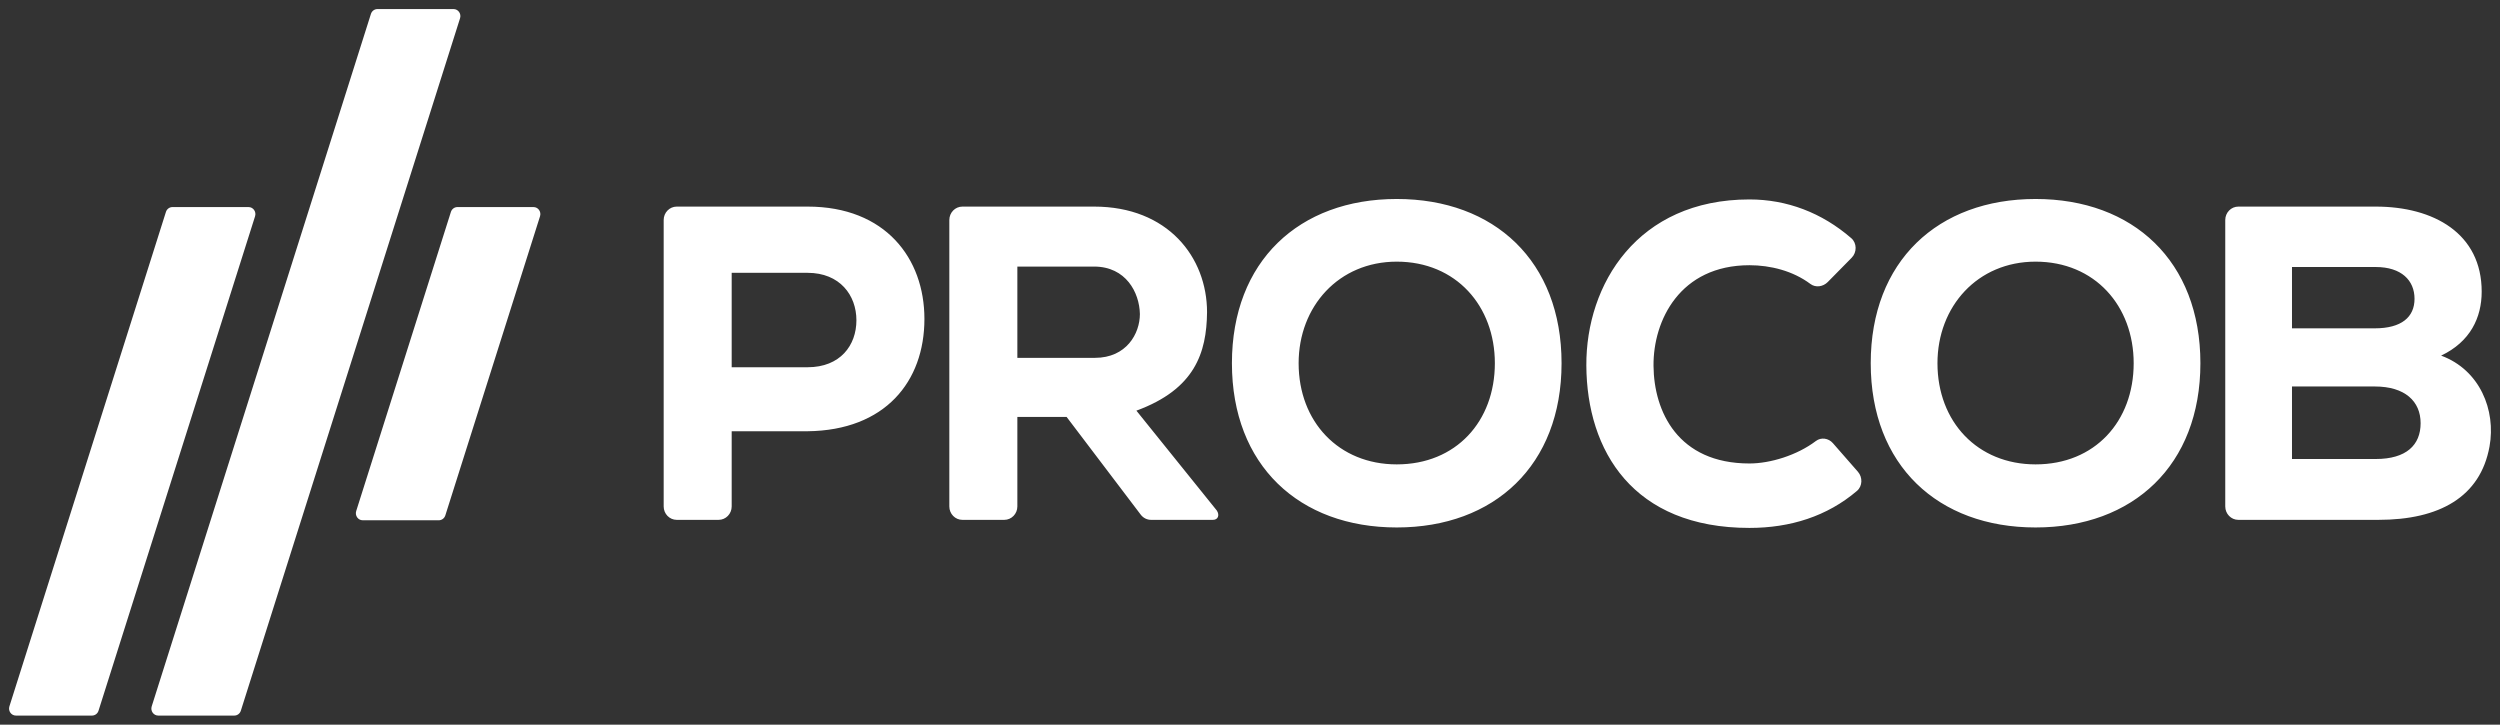
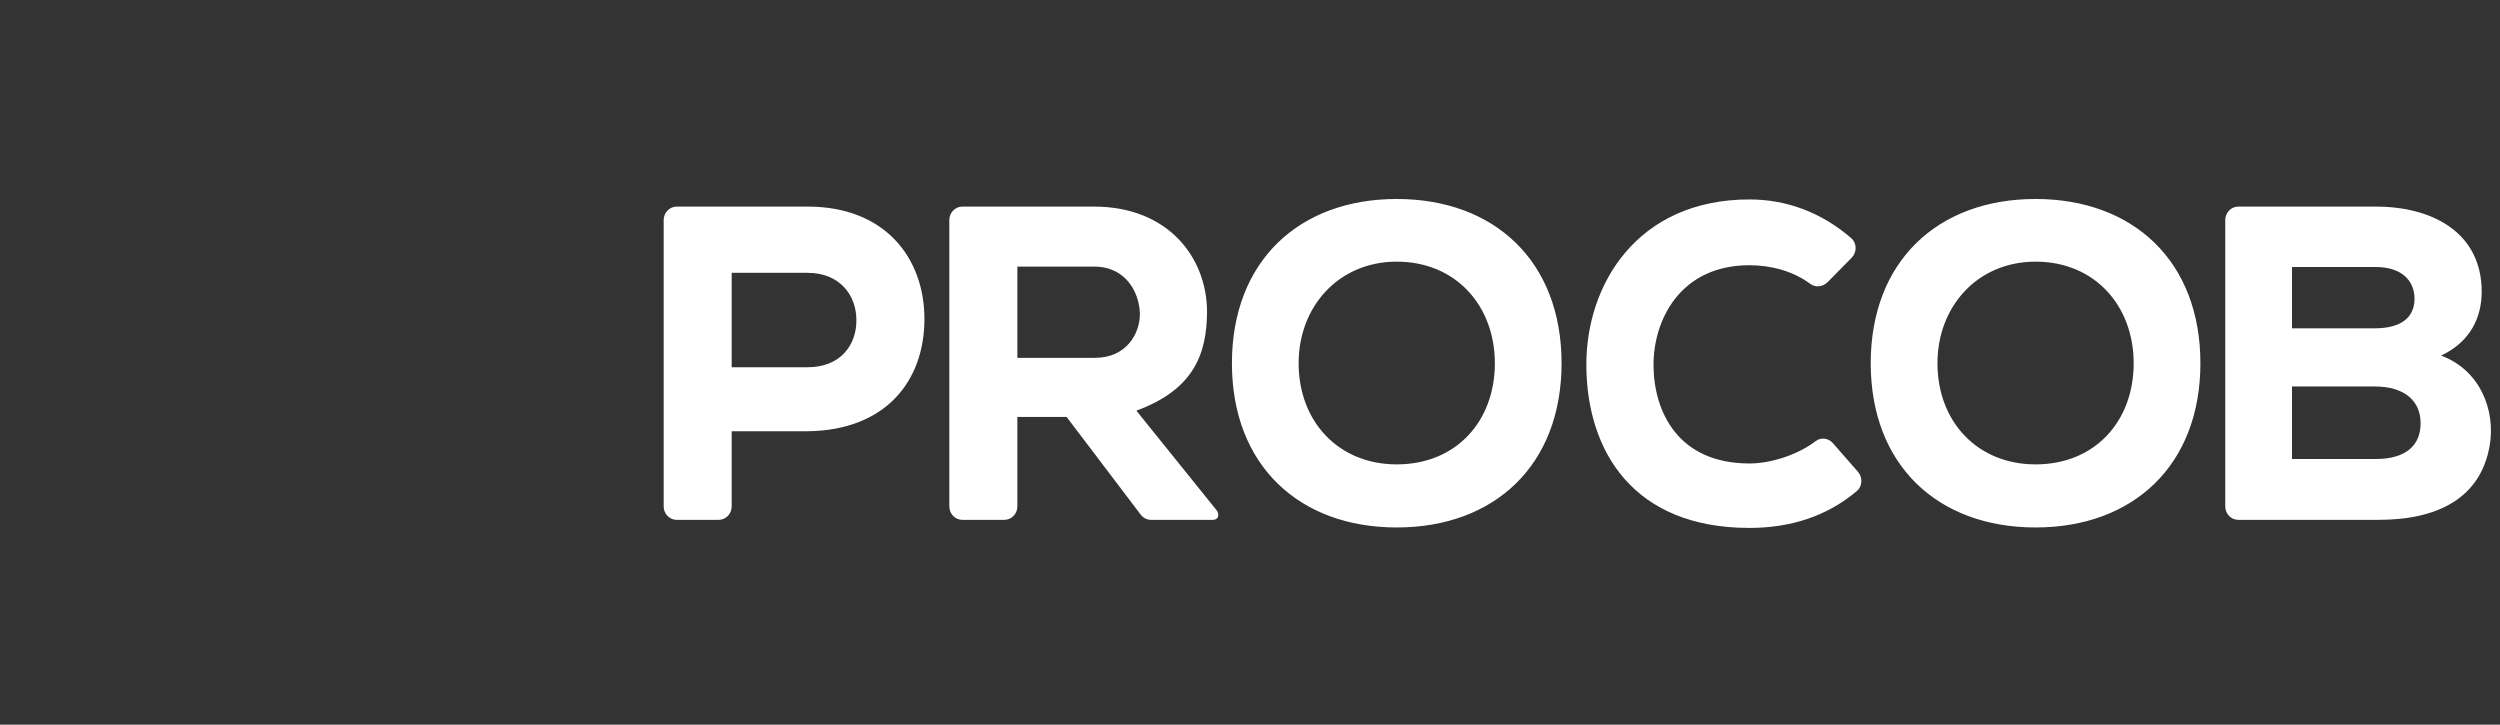
<svg xmlns="http://www.w3.org/2000/svg" width="138" height="40" viewBox="0 0 138 40" fill="none">
  <rect x="0" y="0" width="138" height="40" fill="#333333" stroke="none" />
  <path d="M44.578 20.272H40.389V15.06H44.578C46.358 15.06 47.274 16.296 47.274 17.679C47.274 19.062 46.383 20.272 44.578 20.272ZM44.578 11.404H37.356C36.958 11.404 36.635 11.736 36.635 12.144V27.956C36.635 28.364 36.958 28.696 37.356 28.696H39.668C40.066 28.696 40.389 28.364 40.389 27.956V23.805H44.578C48.862 23.756 51.028 21.062 51.028 17.605C51.028 14.27 48.886 11.404 44.578 11.404ZM60.443 19.753H56.158V14.715H60.395C62.151 14.715 62.898 16.147 62.922 17.333C62.922 18.419 62.176 19.753 60.443 19.753ZM62.729 22.668C65.955 21.482 66.605 19.482 66.629 17.234C66.629 14.196 64.462 11.404 60.395 11.404H53.124C52.725 11.404 52.403 11.736 52.403 12.144V27.956C52.403 28.364 52.725 28.696 53.124 28.696H55.436C55.835 28.696 56.158 28.364 56.158 27.956V23.015H58.877L62.969 28.41C63.106 28.591 63.316 28.696 63.538 28.696H66.955C67.239 28.697 67.336 28.429 67.165 28.177L62.729 22.668ZM77.101 25.634C73.899 25.634 71.684 23.286 71.684 20.05C71.684 16.913 73.899 14.443 77.101 14.443C80.373 14.443 82.516 16.888 82.516 20.05C82.516 23.262 80.373 25.634 77.101 25.634ZM77.101 10.984C71.709 10.984 68.002 14.418 68.002 20.05C68.002 25.682 71.709 29.116 77.101 29.116C82.493 29.116 86.198 25.682 86.198 20.05C86.198 14.418 82.493 10.984 77.101 10.984ZM101.174 24.46C100.933 24.185 100.526 24.124 100.236 24.344C99.202 25.128 97.725 25.584 96.57 25.584C92.621 25.584 91.297 22.718 91.274 20.198C91.25 17.679 92.742 14.64 96.57 14.64C97.724 14.64 98.967 14.949 99.936 15.675C100.227 15.892 100.637 15.828 100.892 15.568L102.212 14.228C102.507 13.929 102.507 13.421 102.19 13.147C100.566 11.739 98.635 11.009 96.57 11.009C90.382 11.009 87.543 15.702 87.566 20.174C87.591 24.892 90.142 29.141 96.57 29.141C98.82 29.141 100.857 28.502 102.505 27.097C102.812 26.835 102.826 26.348 102.558 26.042L101.174 24.46ZM112.363 25.634C109.161 25.634 106.948 23.286 106.948 20.05C106.948 16.913 109.161 14.443 112.363 14.443C115.637 14.443 117.779 16.888 117.779 20.05C117.779 23.262 115.637 25.634 112.363 25.634ZM112.363 10.984C106.971 10.984 103.264 14.418 103.264 20.05C103.264 25.682 106.971 29.116 112.363 29.116C117.755 29.116 121.462 25.682 121.462 20.05C121.462 14.418 117.755 10.984 112.363 10.984ZM131.14 25.337H126.518V21.334H131.091C132.752 21.334 133.618 22.15 133.618 23.36C133.618 24.57 132.825 25.337 131.14 25.337ZM126.518 14.739H131.14C132.56 14.739 133.282 15.48 133.282 16.494C133.282 17.505 132.56 18.124 131.091 18.124H126.518V14.739ZM134.75 19.63C136.363 18.864 136.989 17.53 136.989 16.098C136.989 12.886 134.341 11.404 131.14 11.404H123.556C123.157 11.404 122.834 11.736 122.834 12.144V27.956C122.834 28.364 123.157 28.696 123.556 28.696H131.284C134.653 28.696 136.917 27.436 137.422 24.644C137.783 22.644 136.892 20.42 134.75 19.63Z" fill="white" />
-   <path fill-rule="evenodd" clip-rule="evenodd" d="M5.078 39.5H0.878C0.621 39.5 0.439 39.243 0.519 38.992L9.16 11.697C9.211 11.538 9.356 11.43 9.519 11.43H13.72C13.977 11.43 14.159 11.687 14.08 11.938L5.438 39.232C5.388 39.392 5.243 39.5 5.078 39.5ZM12.934 39.5H8.734C8.477 39.5 8.294 39.243 8.374 38.992L20.475 0.768C20.526 0.608 20.671 0.5 20.835 0.5H25.035C25.292 0.5 25.475 0.758 25.395 1.008L13.294 39.232C13.243 39.392 13.098 39.5 12.934 39.5ZM24.222 28.719H20.021C19.765 28.719 19.583 28.461 19.662 28.211L24.89 11.698C24.941 11.538 25.086 11.43 25.25 11.43H29.45C29.707 11.43 29.889 11.687 29.81 11.938L24.582 28.451C24.531 28.611 24.386 28.719 24.222 28.719Z" fill="white" />
</svg>